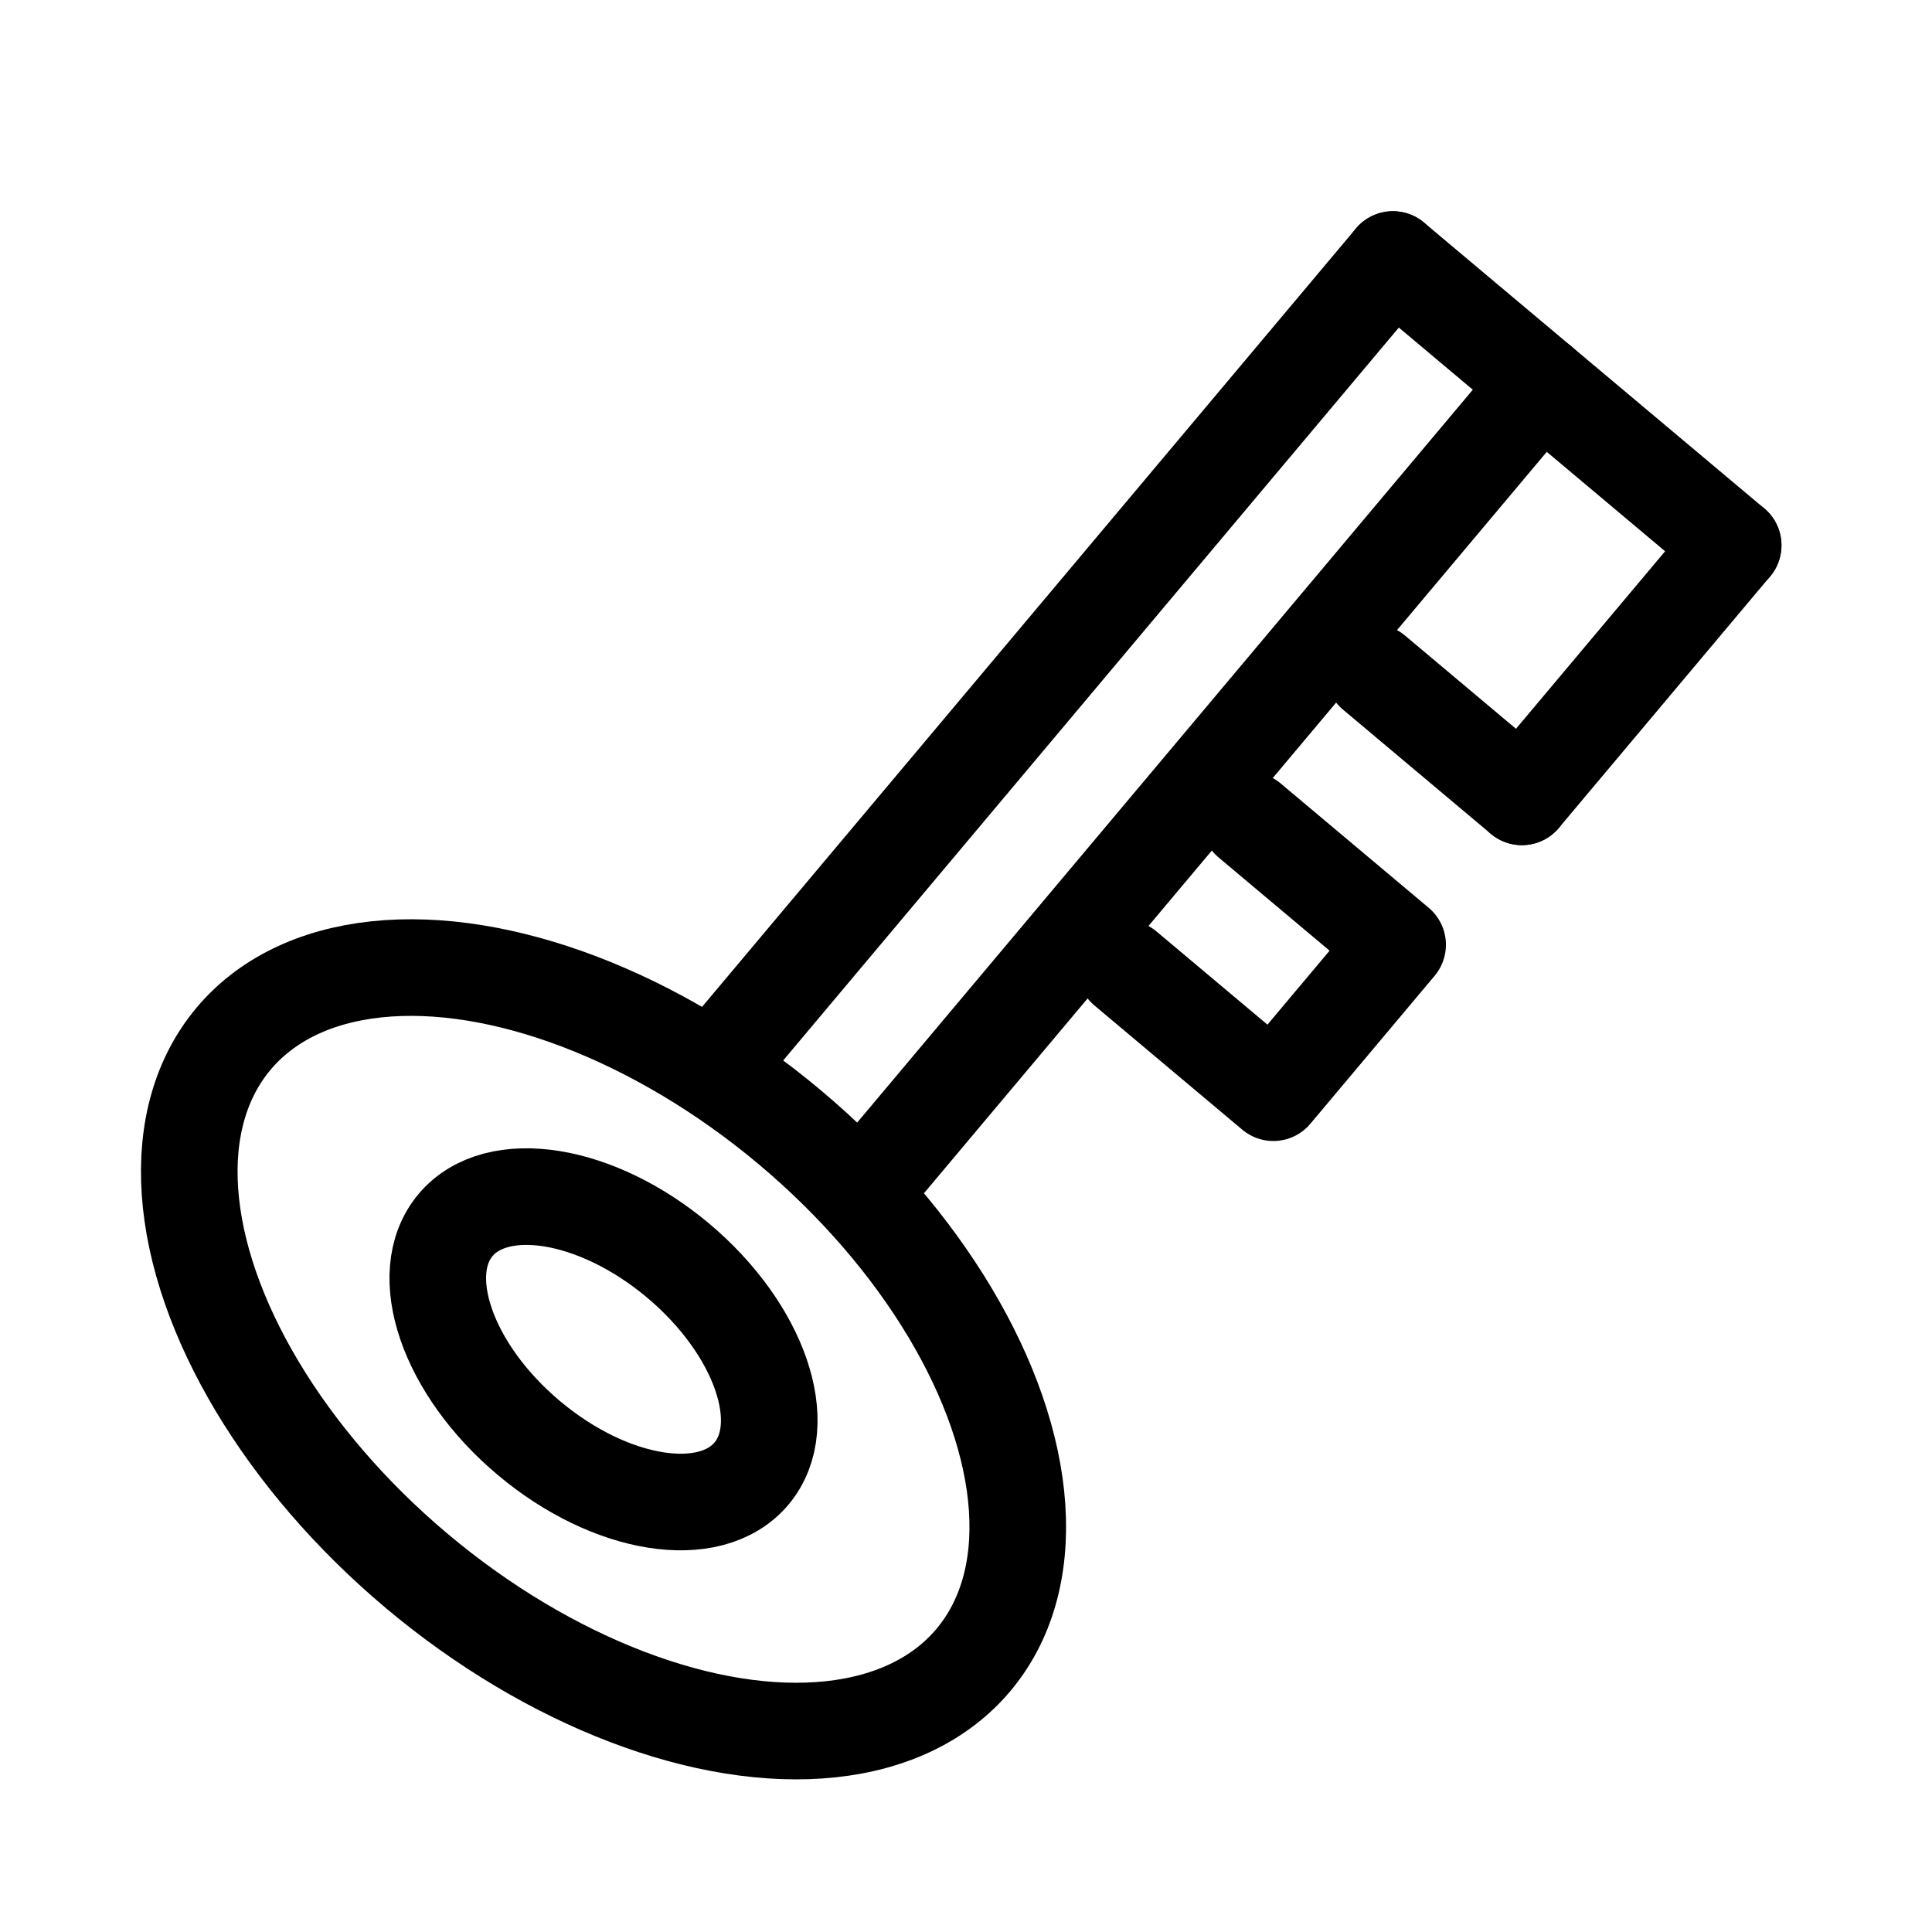
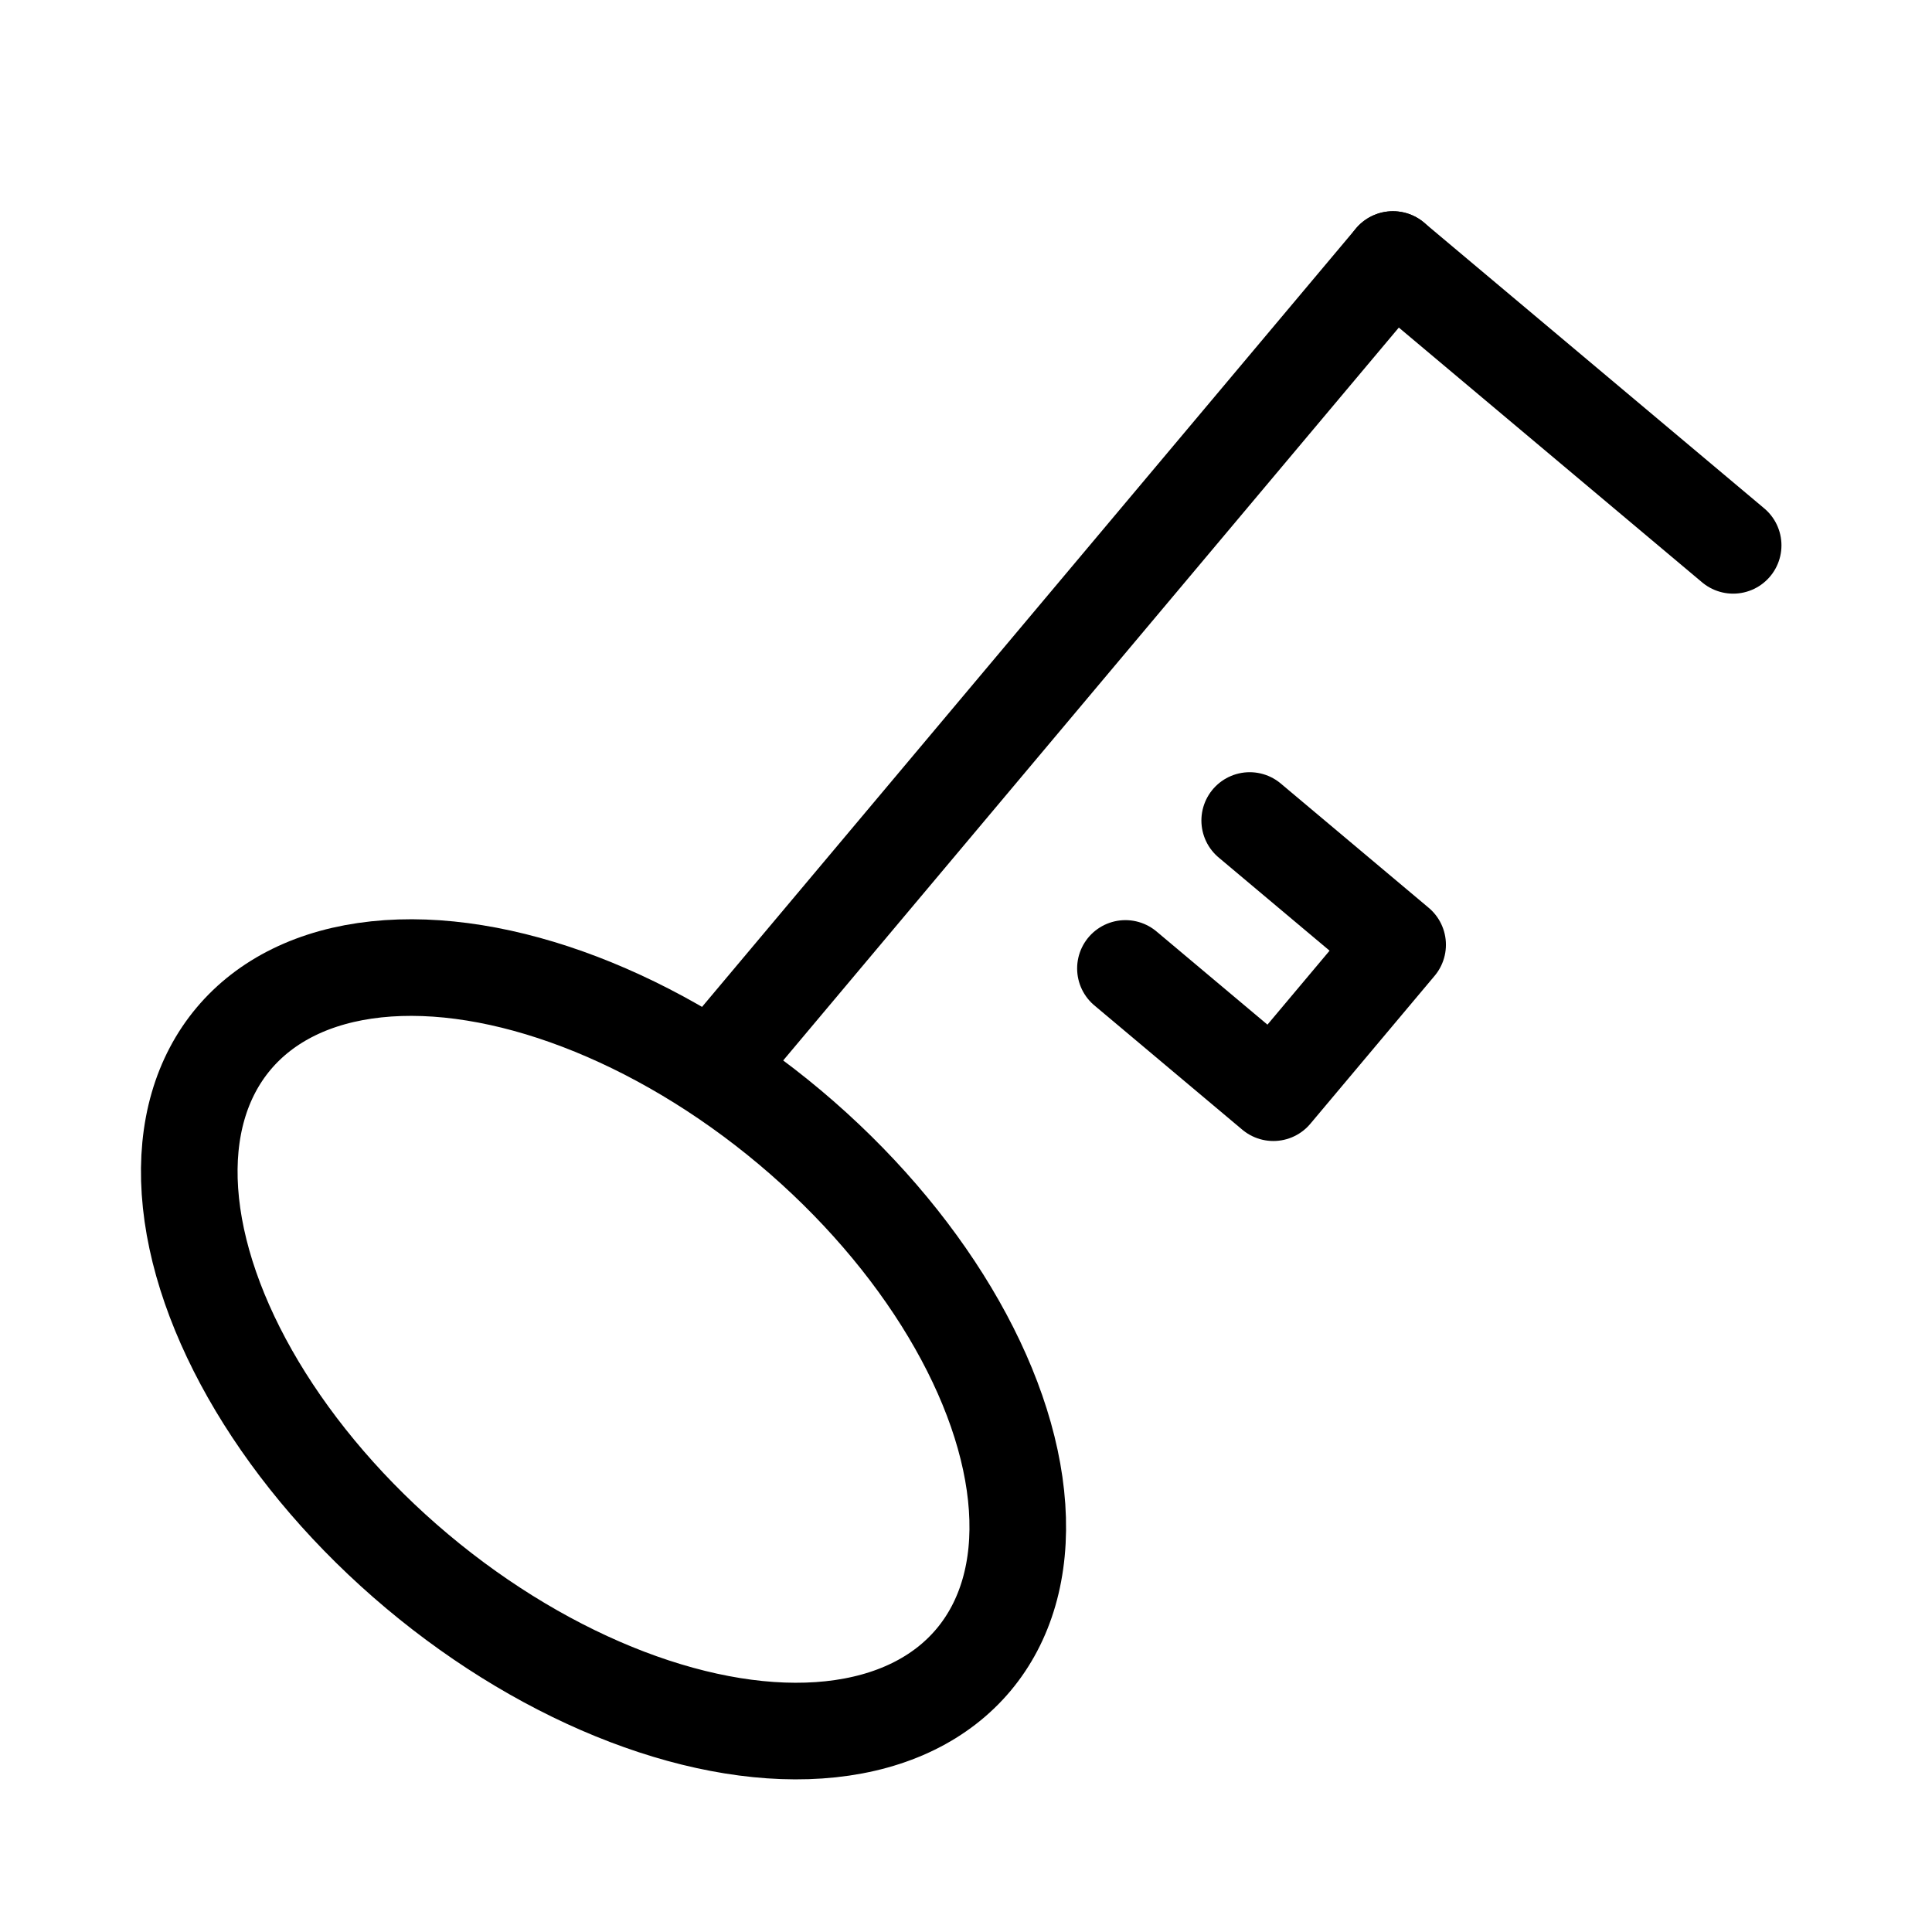
<svg xmlns="http://www.w3.org/2000/svg" version="1.1" id="Layer_5" x="0px" y="0px" viewBox="0 0 100 100" style="enable-background:new 0 0 100 100;" xml:space="preserve">
  <ellipse transform="matrix(0.643 -0.766 0.766 0.643 -42.355 48.834)" style="fill:none;stroke:#000000;stroke-width:5;stroke-linecap:round;stroke-linejoin:round;stroke-miterlimit:10;" cx="31.223" cy="69.865" rx="15" ry="25" />
-   <line style="fill:none;stroke:#000000;stroke-width:5;stroke-linecap:round;stroke-linejoin:round;stroke-miterlimit:10;" x1="45.664" y1="60.447" x2="79.754" y2="19.866" />
  <line style="fill:none;stroke:#000000;stroke-width:5;stroke-linecap:round;stroke-linejoin:round;stroke-miterlimit:10;" x1="38.007" y1="54.015" x2="72.097" y2="13.433" />
  <line style="fill:none;stroke:#000000;stroke-width:5;stroke-linecap:round;stroke-linejoin:round;stroke-miterlimit:10;" x1="72.097" y1="13.433" x2="89.708" y2="28.227" />
-   <line style="fill:none;stroke:#000000;stroke-width:5;stroke-linecap:round;stroke-linejoin:round;stroke-miterlimit:10;" x1="89.708" y1="28.227" x2="78.773" y2="41.244" />
-   <line style="fill:none;stroke:#000000;stroke-width:5;stroke-linecap:round;stroke-linejoin:round;stroke-miterlimit:10;" x1="71.117" y1="34.812" x2="78.773" y2="41.244" />
  <polyline style="fill:none;stroke:#000000;stroke-width:5;stroke-linecap:round;stroke-linejoin:round;stroke-miterlimit:10;" points="  58.252,50.126 65.909,56.558 72.341,48.901 64.684,42.469 " />
-   <ellipse transform="matrix(0.643 -0.766 0.766 0.643 -42.355 48.834)" style="fill:none;stroke:#000000;stroke-width:5;stroke-linecap:round;stroke-linejoin:round;stroke-miterlimit:10;" cx="31.223" cy="69.865" rx="6" ry="10" />
</svg>